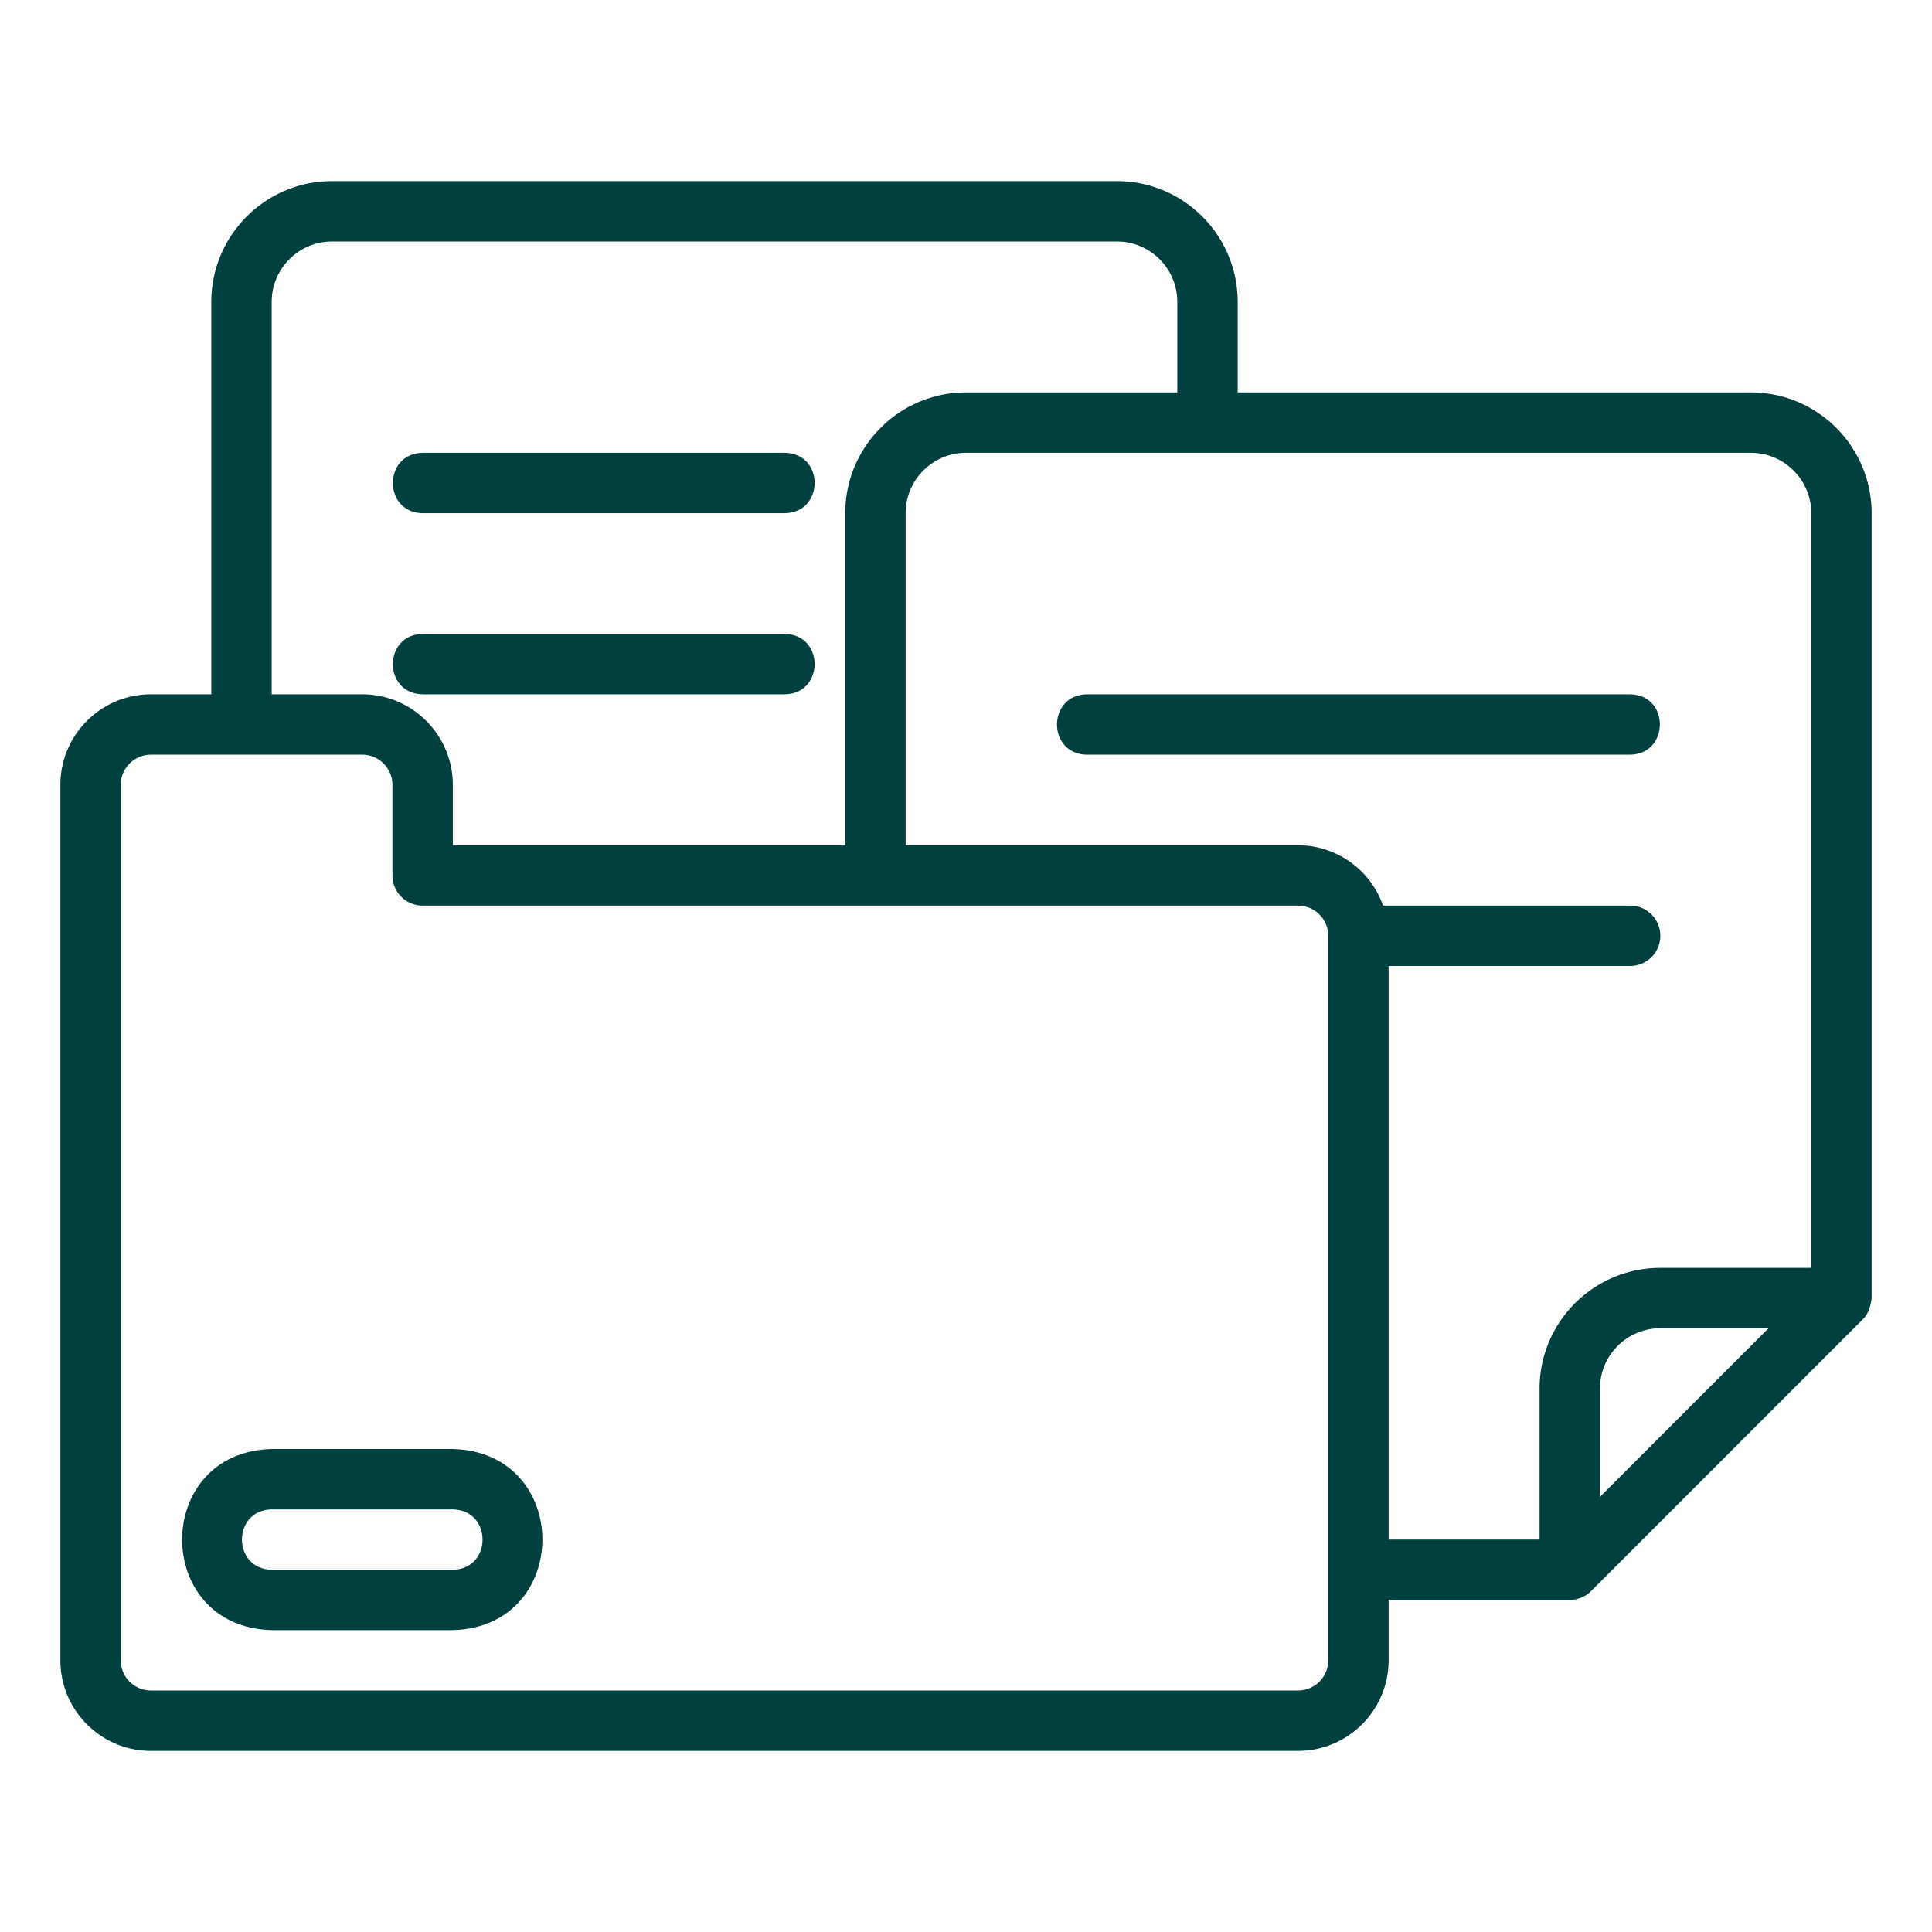
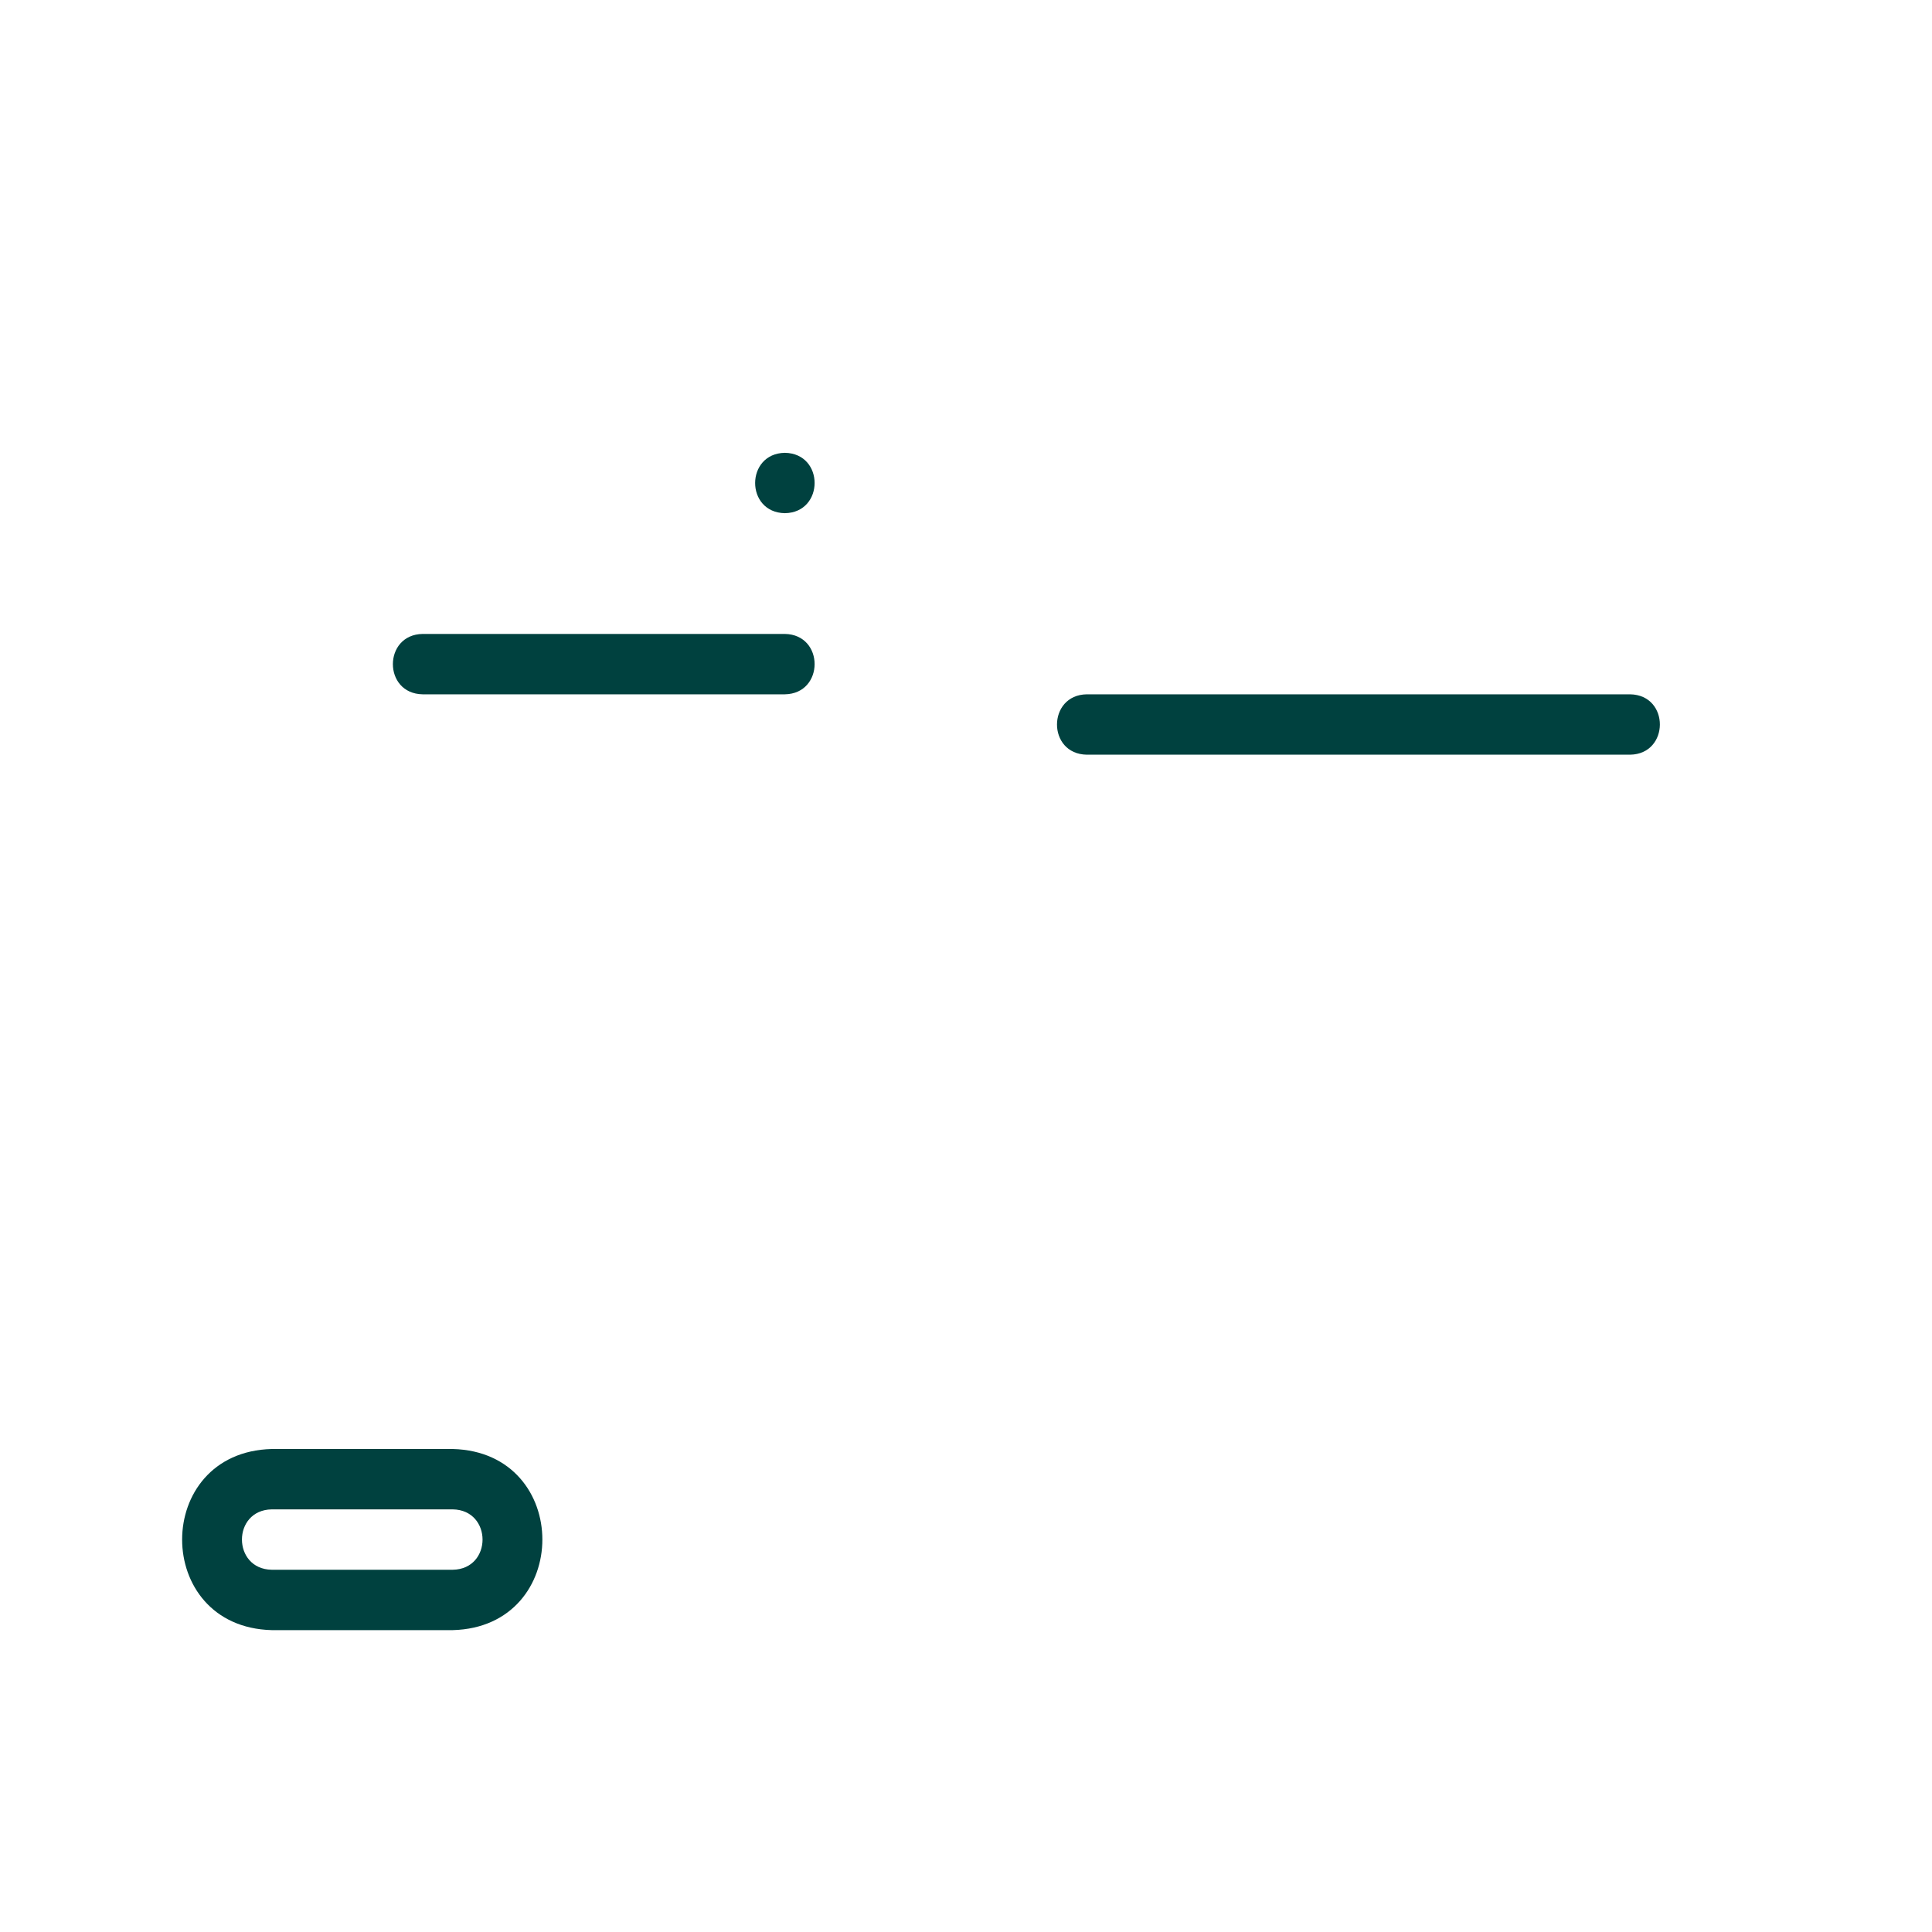
<svg xmlns="http://www.w3.org/2000/svg" width="512" height="512" viewBox="0 0 64 64" style="enable-background:new 0 0 512 512" xml:space="preserve">
  <g fill="#00413f">
-     <path d="M58 13H41v-3c0-2.206-1.794-4-4-4H11c-2.206 0-4 1.794-4 4v13H5c-1.654 0-3 1.346-3 3v29c0 1.654 1.346 3 3 3h38c1.654 0 3-1.346 3-3v-2h6a1 1 0 0 0 .707-.293l9-9c.192-.19.264-.45.293-.707V17c0-2.206-1.794-4-4-4zM9 10c0-1.103.897-2 2-2h26c1.103 0 2 .897 2 2v3h-7c-2.206 0-4 1.794-4 4v11H15v-2c0-1.654-1.346-3-3-3H9zm35 45c0 .552-.449 1-1 1H5c-.551 0-1-.448-1-1V26c0-.551.449-1 1-1h7c.551 0 1 .449 1 1v3a1 1 0 0 0 1 1h29c.551 0 1 .448 1 1zm9-5.414V46c0-1.103.897-2 2-2h3.586zM60 42h-5c-2.206 0-4 1.794-4 4v5h-5V32h8a1 1 0 1 0 0-2h-8.184A2.995 2.995 0 0 0 43 28H30V17c0-1.103.897-2 2-2h26c1.103 0 2 .897 2 2z" data-original="#000000" />
-     <path d="M54 23H36c-1.31.021-1.318 1.977 0 2h18c1.309-.02 1.319-1.977 0-2zm-40-6h12c1.31-.021 1.317-1.977 0-2H14c-1.31.021-1.317 1.977 0 2zm0 6h12c1.31-.021 1.317-1.977 0-2H14c-1.31.021-1.317 1.977 0 2zm1 25H9c-3.955.103-3.956 5.897 0 6h6c3.954-.103 3.957-5.897 0-6zm0 4H9c-1.312-.023-1.315-1.977 0-2h6c1.312.023 1.315 1.977 0 2z" data-original="#000000" />
+     <path d="M54 23H36c-1.31.021-1.318 1.977 0 2h18c1.309-.02 1.319-1.977 0-2zm-40-6h12c1.31-.021 1.317-1.977 0-2c-1.31.021-1.317 1.977 0 2zm0 6h12c1.31-.021 1.317-1.977 0-2H14c-1.31.021-1.317 1.977 0 2zm1 25H9c-3.955.103-3.956 5.897 0 6h6c3.954-.103 3.957-5.897 0-6zm0 4H9c-1.312-.023-1.315-1.977 0-2h6c1.312.023 1.315 1.977 0 2z" data-original="#000000" />
  </g>
</svg>